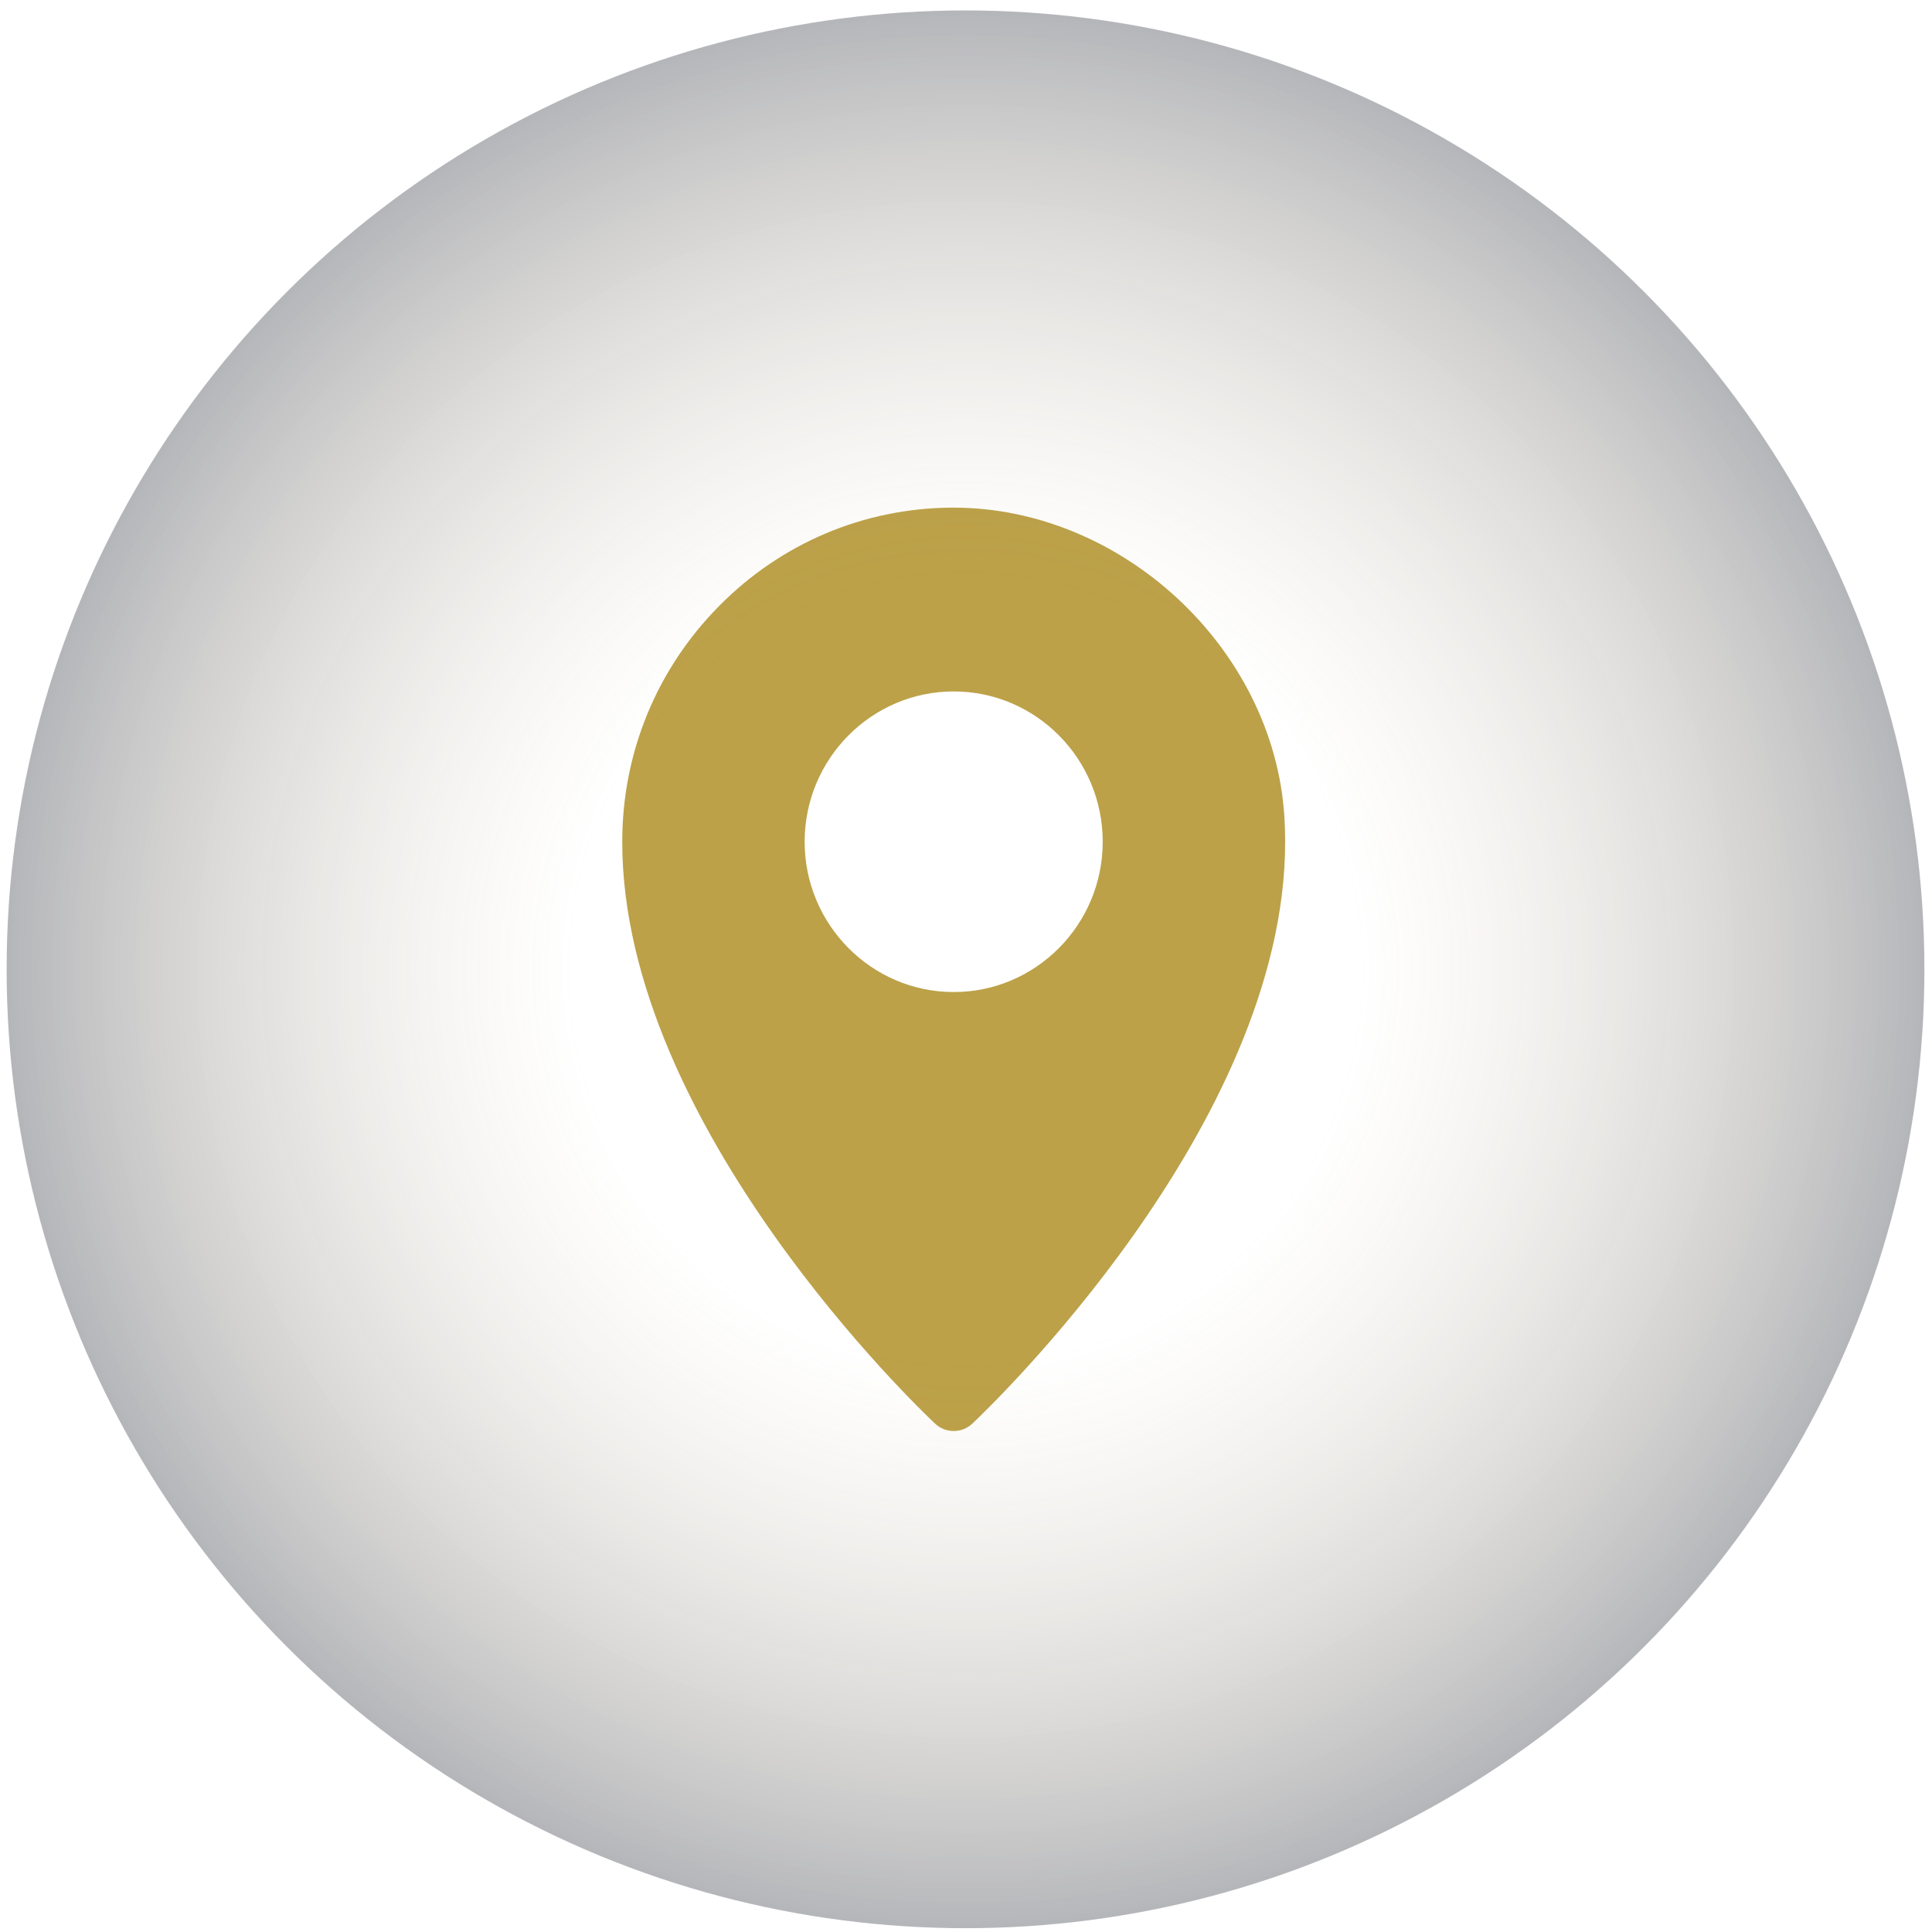
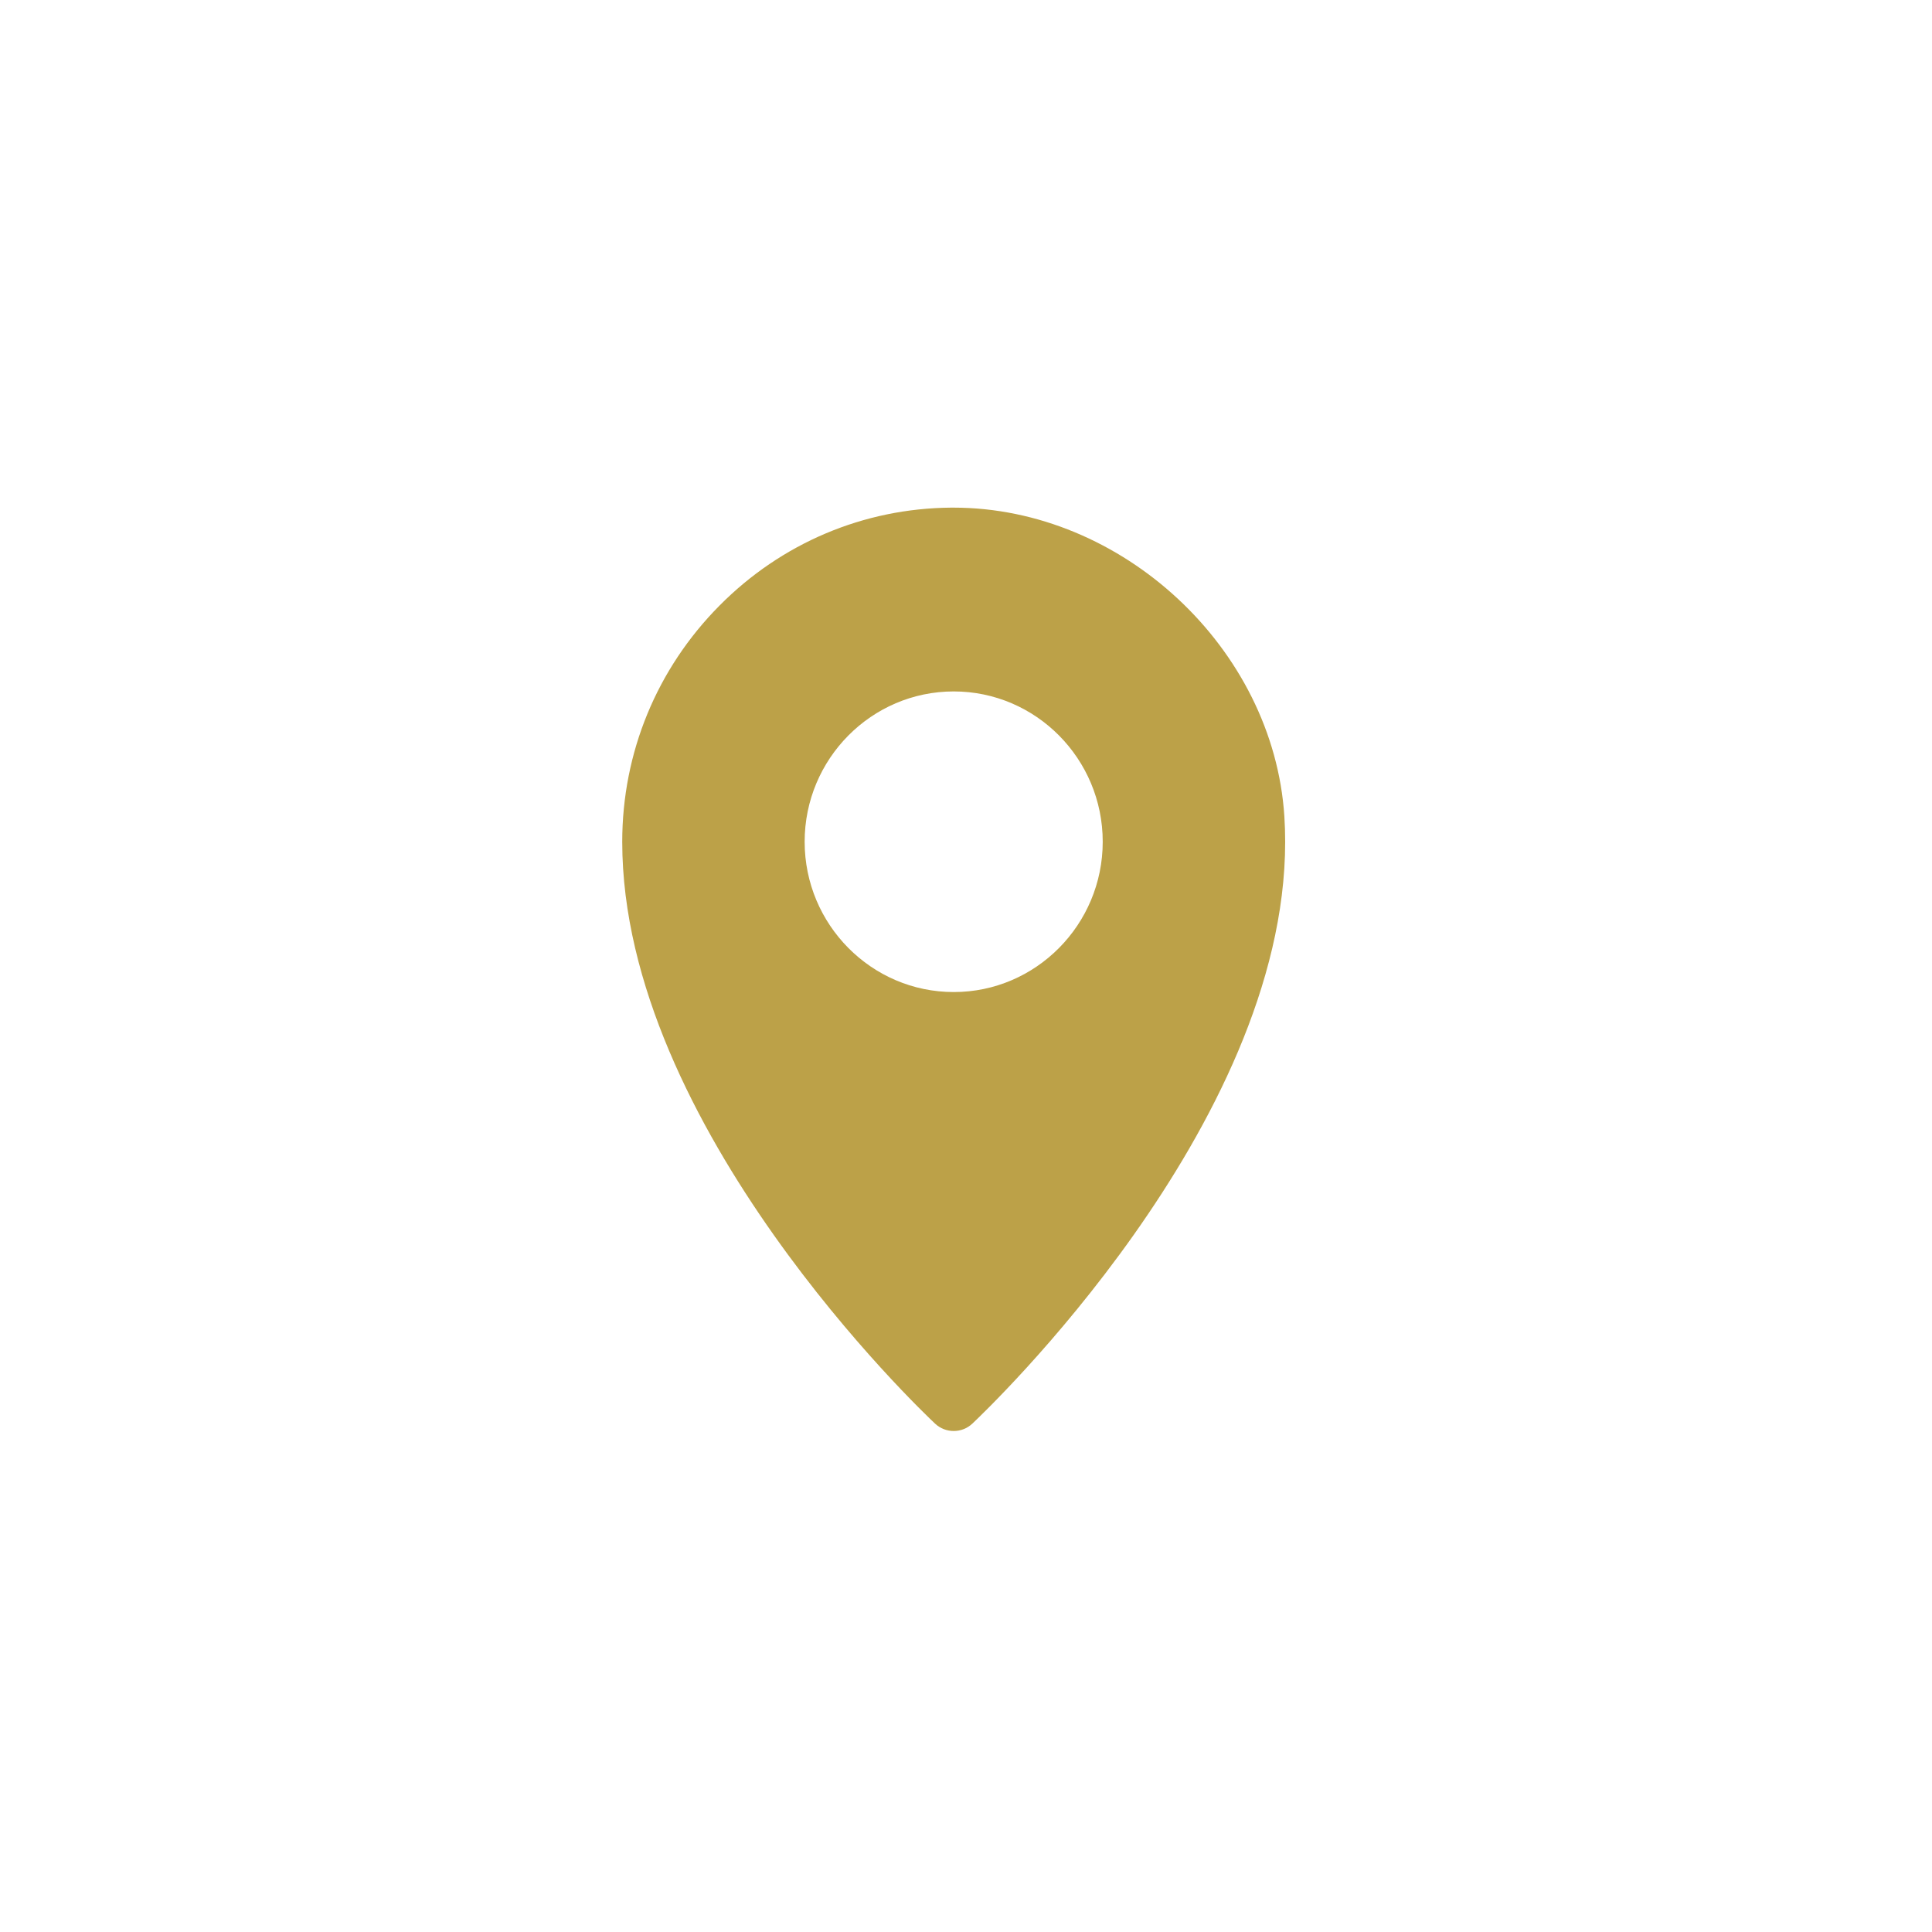
<svg xmlns="http://www.w3.org/2000/svg" width="60" height="60" viewBox="0 0 60 60" fill="none">
  <path d="M39.887 25.35C39.548 20.137 34.851 15.765 29.611 15.765H29.535C26.818 15.787 24.264 16.868 22.342 18.81C20.395 20.773 19.324 23.377 19.324 26.143C19.324 34.993 28.642 43.84 29.038 44.211C29.201 44.365 29.41 44.441 29.619 44.441C29.827 44.441 30.035 44.365 30.198 44.211C30.604 43.828 39.912 34.992 39.912 26.146C39.912 25.88 39.904 25.615 39.887 25.35V25.35ZM29.619 30.809C27.066 30.809 24.989 28.715 24.989 26.141C24.989 23.567 27.066 21.473 29.619 21.473C32.171 21.473 34.246 23.567 34.246 26.141C34.246 28.715 32.17 30.809 29.619 30.809Z" fill="#BCA148" />
-   <circle cx="29.985" cy="30.103" r="29.779" fill="url(#paint0_radial_2189_2935)" />
  <defs>
    <radialGradient id="paint0_radial_2189_2935" cx="0" cy="0" r="1" gradientUnits="userSpaceOnUse" gradientTransform="translate(29.985 30.103) rotate(90) scale(29.779)">
      <stop offset="0.411" stop-color="#B8A078" stop-opacity="0" />
      <stop offset="1" stop-color="#191D28" stop-opacity="0.32" />
    </radialGradient>
  </defs>
</svg>